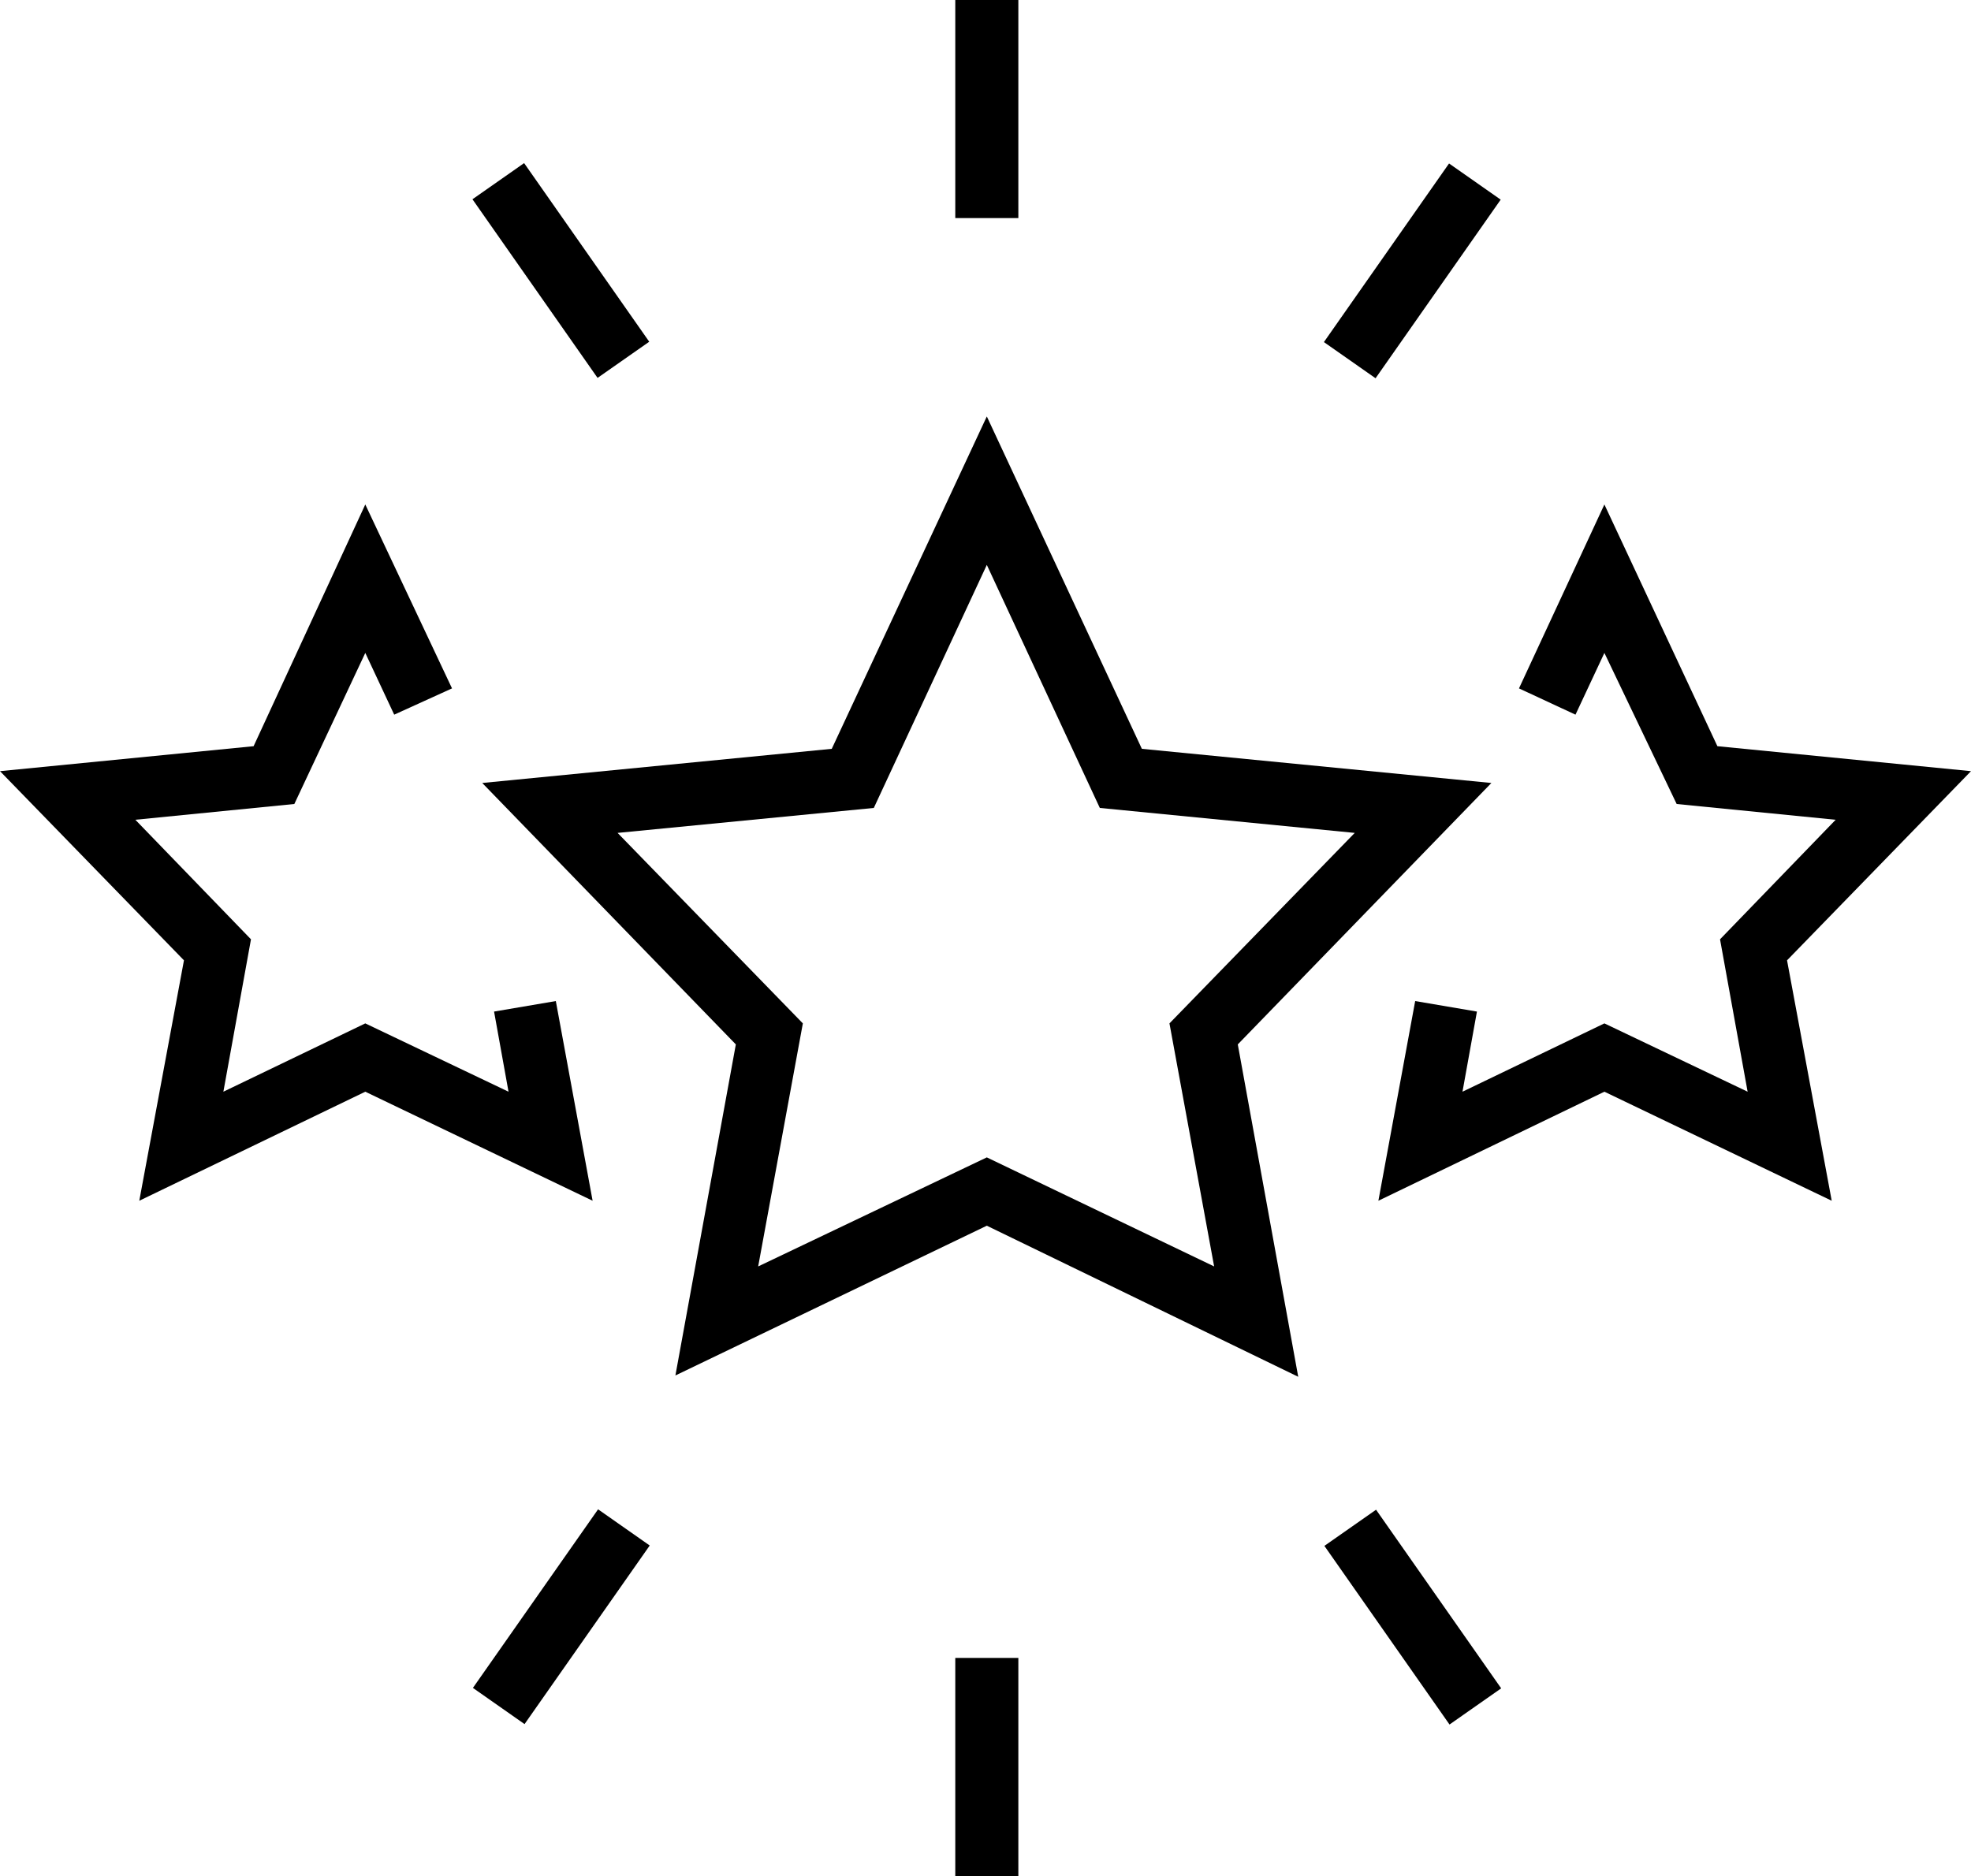
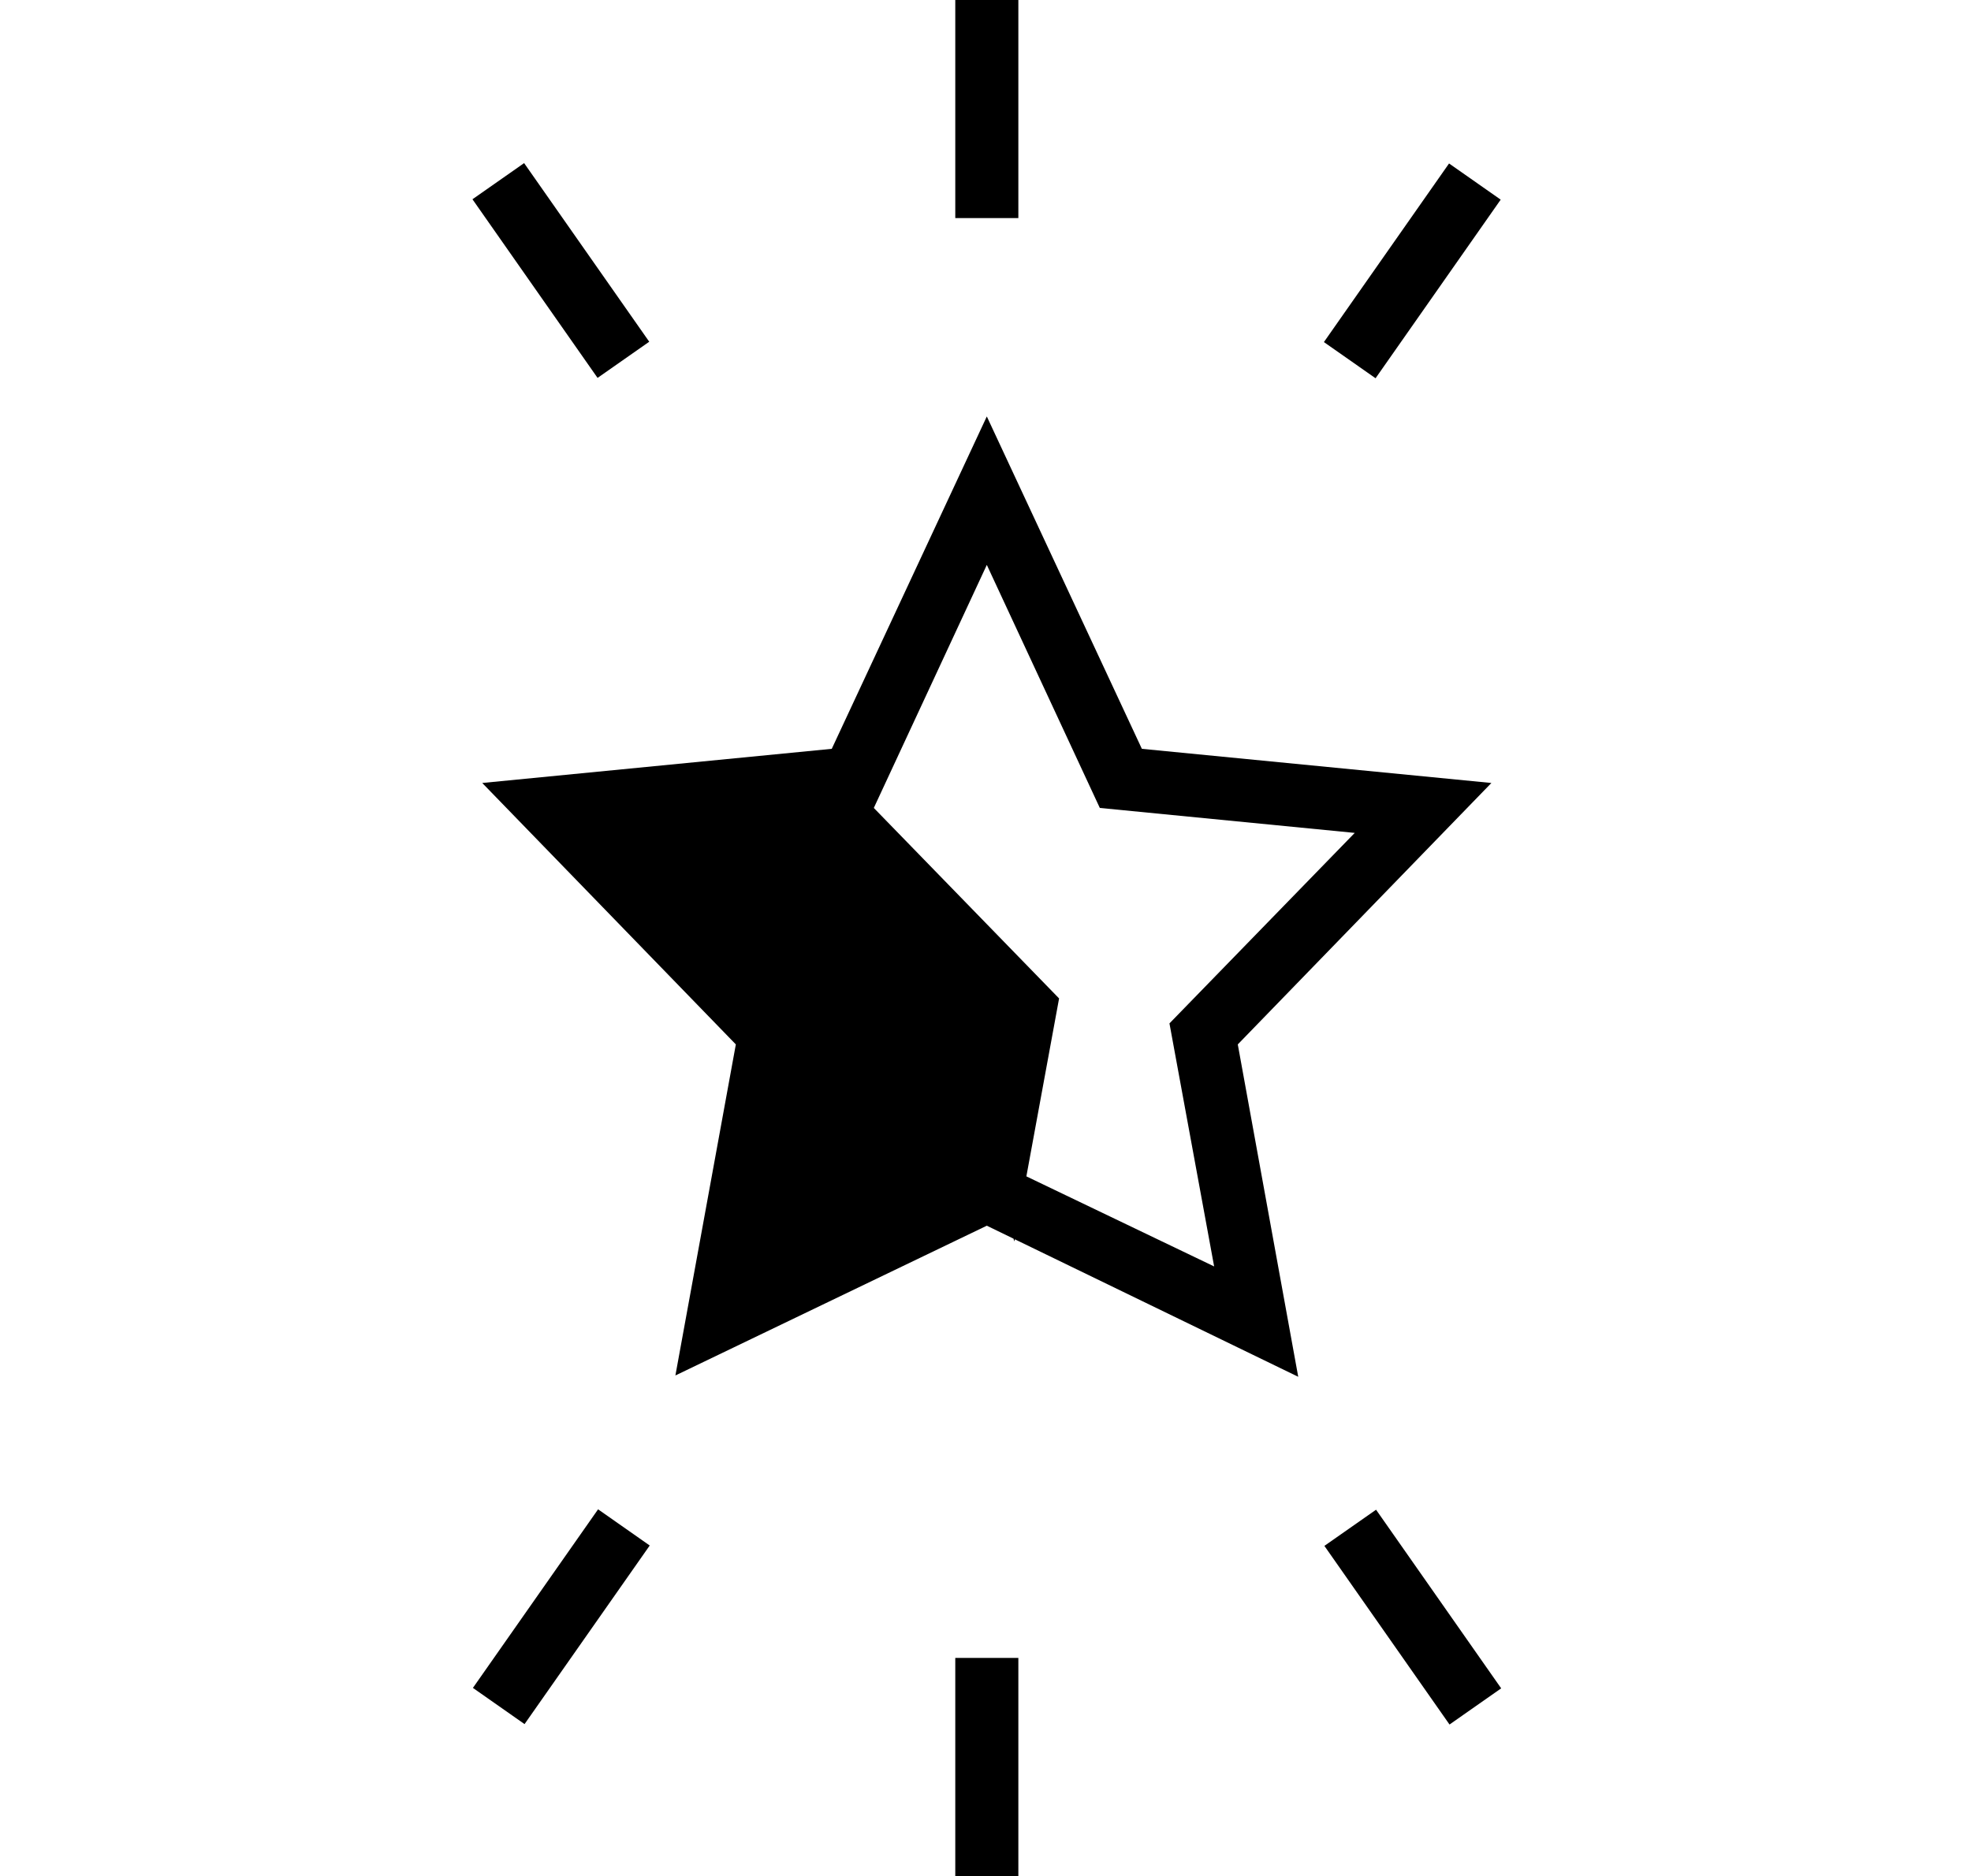
<svg xmlns="http://www.w3.org/2000/svg" xml:space="preserve" viewBox="0 0 150 142.8">
-   <path d="m45.1 91.4-17.3-8.3-17.2 8.3L14 73.1 0 58.7l19.3-1.9 8.5-18.4 6.6 14-4.4 2-2.2-4.7-5.4 11.5-12.1 1.2 8.8 9.1L17 83.1l10.8-5.2 10.9 5.2-1.1-6.1 4.7-.8zm94.3 0-17.3-8.3-17.2 8.3 2.8-15.2 4.7.8-1.1 6.1 10.8-5.2 10.9 5.2-2.1-11.6 8.8-9.1-12.1-1.2-5.5-11.5-2.2 4.7-4.3-2 6.5-14 8.6 18.4 19.3 1.9-14 14.4z" />
-   <path d="M51.4 104.7 56 79.5 36.7 59.6 63.3 57l11.8-25.3L86.9 57l26.6 2.6-19.3 19.9 4.6 25.3-23.7-11.5zm23.7-16.6 17.3 8.3L89 77.9l14.1-14.5-19.4-1.9L75.1 43l-8.6 18.5L47 63.4l14.1 14.5-3.4 18.5zM72.7 0h4.8v16.6h-4.8zM35.956 15.168l3.931-2.753 9.522 13.597-3.932 2.753zm64.798 10.871 9.524-13.596 3.93 2.754-9.523 13.595zM72.7 126.2h4.8v16.6h-4.8zm-36.71 2.282 9.526-13.594 3.93 2.755-9.526 13.594zm64.801-10.81 3.932-2.753 9.522 13.597-3.932 2.753z" />
+   <path d="M51.4 104.7 56 79.5 36.7 59.6 63.3 57l11.8-25.3L86.9 57l26.6 2.6-19.3 19.9 4.6 25.3-23.7-11.5zm23.7-16.6 17.3 8.3L89 77.9l14.1-14.5-19.4-1.9L75.1 43l-8.6 18.5l14.1 14.5-3.4 18.5zM72.7 0h4.8v16.6h-4.8zM35.956 15.168l3.931-2.753 9.522 13.597-3.932 2.753zm64.798 10.871 9.524-13.596 3.93 2.754-9.523 13.595zM72.7 126.2h4.8v16.6h-4.8zm-36.71 2.282 9.526-13.594 3.93 2.755-9.526 13.594zm64.801-10.81 3.932-2.753 9.522 13.597-3.932 2.753z" />
</svg>